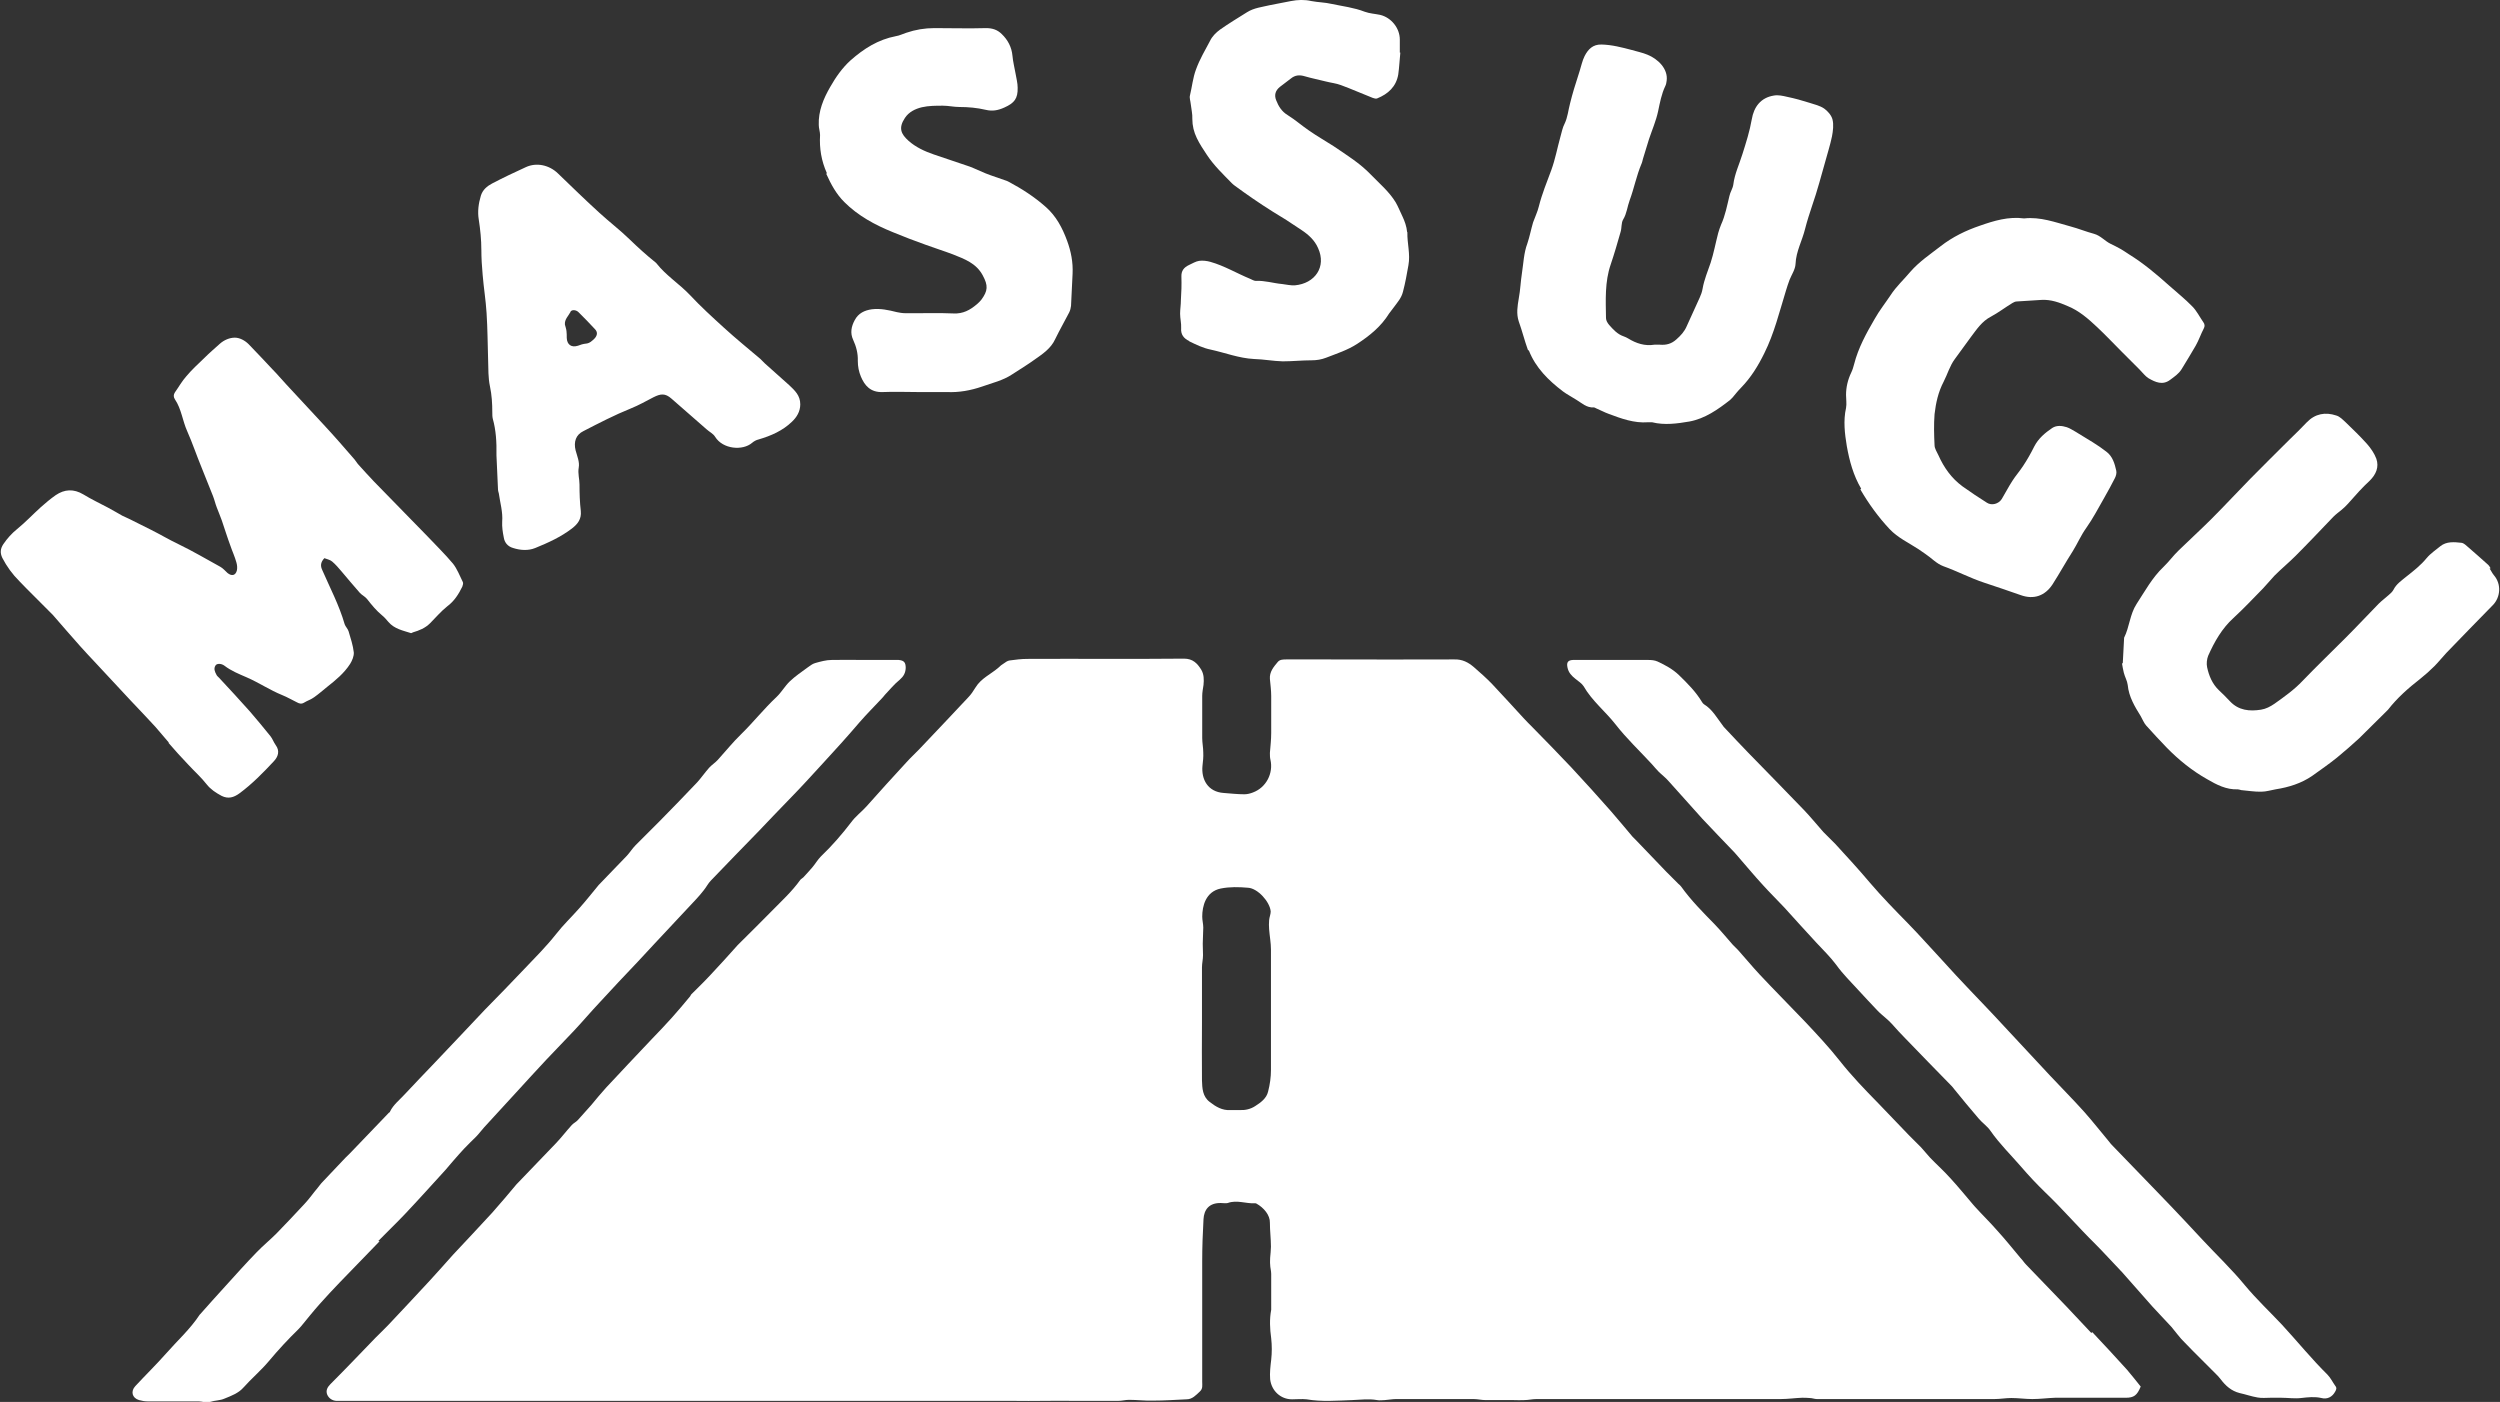
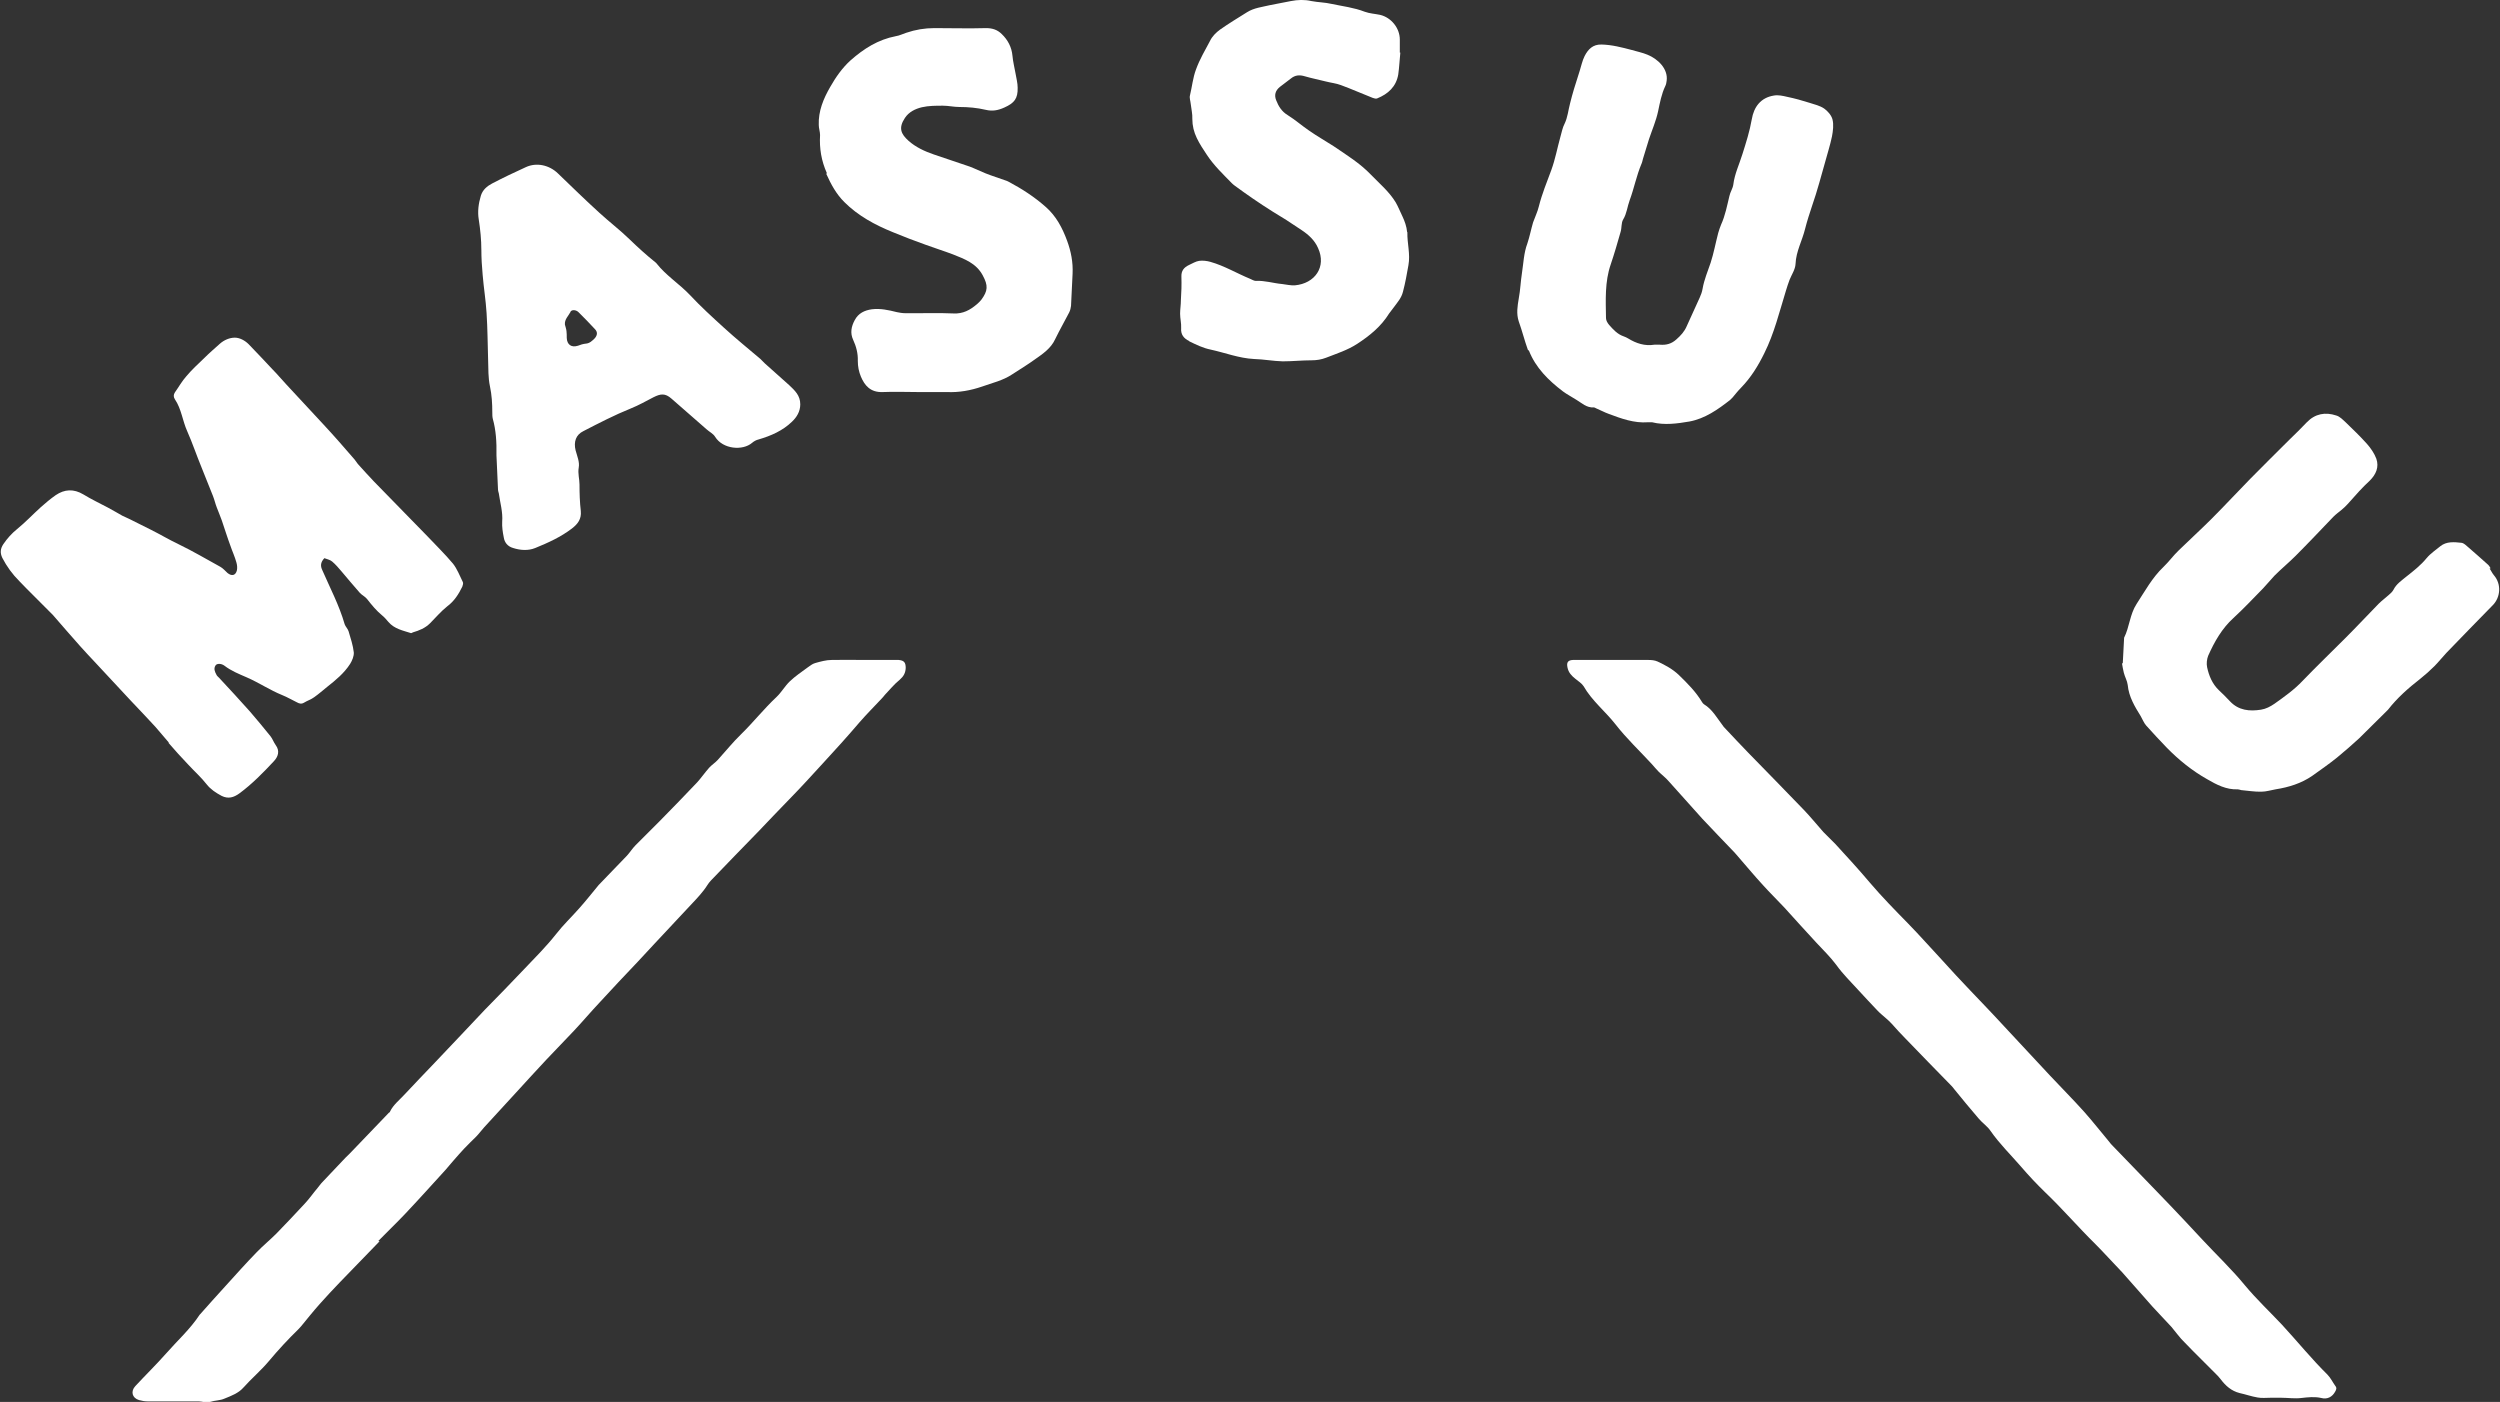
<svg xmlns="http://www.w3.org/2000/svg" id="_レイヤー_2" data-name="レイヤー 2" viewBox="0 0 96.03 53.85">
  <rect x="0" y="0" width="96.03" height="53.85" fill="#333333" stroke="none" />
  <defs>
    <style>
      .cls-1 {
        fill: #fff;
        stroke-width: 0px;
      }
    </style>
  </defs>
  <g id="_ヘッダー" data-name="ヘッダー">
    <g>
-       <path class="cls-1" d="M80.33,51.2c-.31-.33-.63-.67-.94-1-.52-.54-1.04-1.08-1.56-1.62-.08-.08-.14-.18-.22-.26-.3-.36-.59-.72-.9-1.06-.27-.31-.57-.6-.85-.91-.02-.03-.05-.05-.07-.08-.28-.33-.56-.67-.86-1-.25-.28-.53-.53-.79-.8-.12-.13-.23-.27-.35-.4-.15-.16-.31-.3-.46-.46-.4-.41-.79-.83-1.19-1.24-.51-.52-1.02-1.05-1.47-1.62-.41-.52-.86-1-1.31-1.48-.59-.62-1.2-1.23-1.78-1.85-.28-.3-.54-.62-.82-.93-.06-.07-.14-.13-.2-.2-.23-.26-.45-.53-.7-.79-.45-.46-.9-.91-1.28-1.44-.03-.04-.07-.08-.11-.11-.15-.15-.31-.31-.46-.46-.39-.41-.78-.81-1.17-1.22-.04-.04-.09-.09-.13-.13-.28-.33-.55-.66-.83-.98-.5-.57-1.01-1.13-1.52-1.68-.49-.52-.99-1.03-1.49-1.54-.12-.12-.24-.24-.35-.36-.4-.43-.79-.87-1.2-1.3-.22-.23-.46-.44-.7-.65-.22-.19-.45-.31-.76-.3-1.64.01-3.29,0-4.93,0-.5,0-1.01,0-1.51,0-.13,0-.26,0-.34.1-.16.19-.32.38-.3.65.02.22.05.44.05.65,0,.48,0,.95,0,1.43,0,.25-.03.51-.05.76,0,.09,0,.18.02.26.12.52-.16,1.07-.67,1.26-.1.04-.22.07-.33.07-.26,0-.52-.03-.79-.05-.62-.04-.87-.53-.82-1.04.02-.17.04-.35.03-.52,0-.18-.04-.37-.04-.55,0-.54,0-1.08,0-1.62,0-.14.03-.28.05-.42.02-.2.02-.41-.09-.59-.15-.24-.32-.42-.66-.42-2.01.02-4.01,0-6.02.01-.23,0-.46.03-.68.06-.08.01-.16.07-.23.12-.07.04-.13.09-.19.15-.3.26-.67.41-.89.77-.08.13-.17.27-.28.38-.62.66-1.24,1.32-1.87,1.98-.16.17-.34.33-.5.51-.52.56-1.03,1.13-1.54,1.7-.19.21-.42.38-.58.6-.36.47-.74.91-1.17,1.32-.12.12-.21.28-.32.41-.11.13-.23.26-.35.39-.04.04-.09.06-.12.1-.32.45-.73.82-1.12,1.22-.38.39-.76.76-1.14,1.14-.05.05-.1.1-.15.15-.34.38-.68.76-1.03,1.13-.24.26-.5.51-.75.76-.02.02-.02.05-.04.07-.23.28-.46.55-.7.82-.25.28-.5.54-.76.81-.59.62-1.17,1.24-1.76,1.87-.2.22-.39.45-.58.68-.17.19-.34.38-.51.57-.07.08-.17.12-.24.2-.21.23-.39.47-.6.69-.48.51-.97,1-1.45,1.51-.02.02-.04.04-.06.06-.31.37-.62.74-.94,1.1-.5.55-1.01,1.08-1.51,1.62-.3.33-.59.67-.89.99-.52.56-1.04,1.12-1.57,1.68-.16.17-.33.33-.5.5-.58.6-1.16,1.21-1.75,1.8-.12.12-.18.25-.12.4.06.14.19.23.35.24.09,0,.18,0,.27,0,.41,0,.81,0,1.22,0h24.48c.41,0,.81.01,1.22,0,.4-.01.8,0,1.2,0,.55,0,1.1,0,1.64,0,.14,0,.28-.04.42-.04.31,0,.61.04.92.03.43,0,.86-.03,1.29-.05.22,0,.36-.16.51-.3.12-.11.09-.24.09-.37,0-1.55,0-3.09,0-4.64,0-.54.02-1.07.05-1.61.02-.36.21-.63.67-.62.09,0,.18.02.26,0,.35-.13.7.03,1.05.01.02,0,.04,0,.05.01.29.16.53.45.52.74,0,.31.04.61.04.92,0,.14-.02.28-.03.42,0,.09-.01.18,0,.26,0,.12.04.24.04.36,0,.39,0,.78,0,1.17,0,.07,0,.14,0,.21-.07.37-.05.73,0,1.1.03.27.03.55,0,.82-.03.25-.06.5-.04.75.05.44.4.77.84.77.19,0,.38-.02.56,0,.58.1,1.16.05,1.74.03.32-.01.64-.06.97,0,.09.02.19,0,.29,0,.15-.01.3-.04.44-.04.99,0,1.98,0,2.97,0,.16,0,.31.04.47.04.13,0,.26,0,.4,0,.23,0,.45,0,.68,0,.13,0,.26.01.4,0,.16,0,.31-.04.47-.04,3.13,0,6.26,0,9.39,0,.27,0,.54-.04.81-.05.1,0,.19,0,.29.01.1,0,.19.04.28.04,2.27,0,4.54,0,6.82,0,.22,0,.44-.04.65-.04.27,0,.54.04.81.04.29,0,.58-.04.87-.05.9,0,1.8,0,2.71,0,.32,0,.44-.09.58-.43-.17-.21-.34-.43-.52-.64-.44-.49-.89-.97-1.34-1.45ZM48.82,41.1c0,.28-.04.56-.11.83-.06.26-.28.42-.5.56-.17.11-.37.16-.58.15-.12,0-.25,0-.37,0-.31.02-.56-.13-.79-.31-.28-.21-.29-.53-.3-.83-.01-.75,0-1.5,0-2.25,0-.7,0-1.4,0-2.09,0-.16.04-.31.04-.47,0-.14-.01-.29-.01-.44,0-.21.02-.41.02-.62,0-.14-.04-.28-.04-.42,0-.4.13-.96.71-1.08.35-.07.7-.06,1.05-.03.37.02.84.54.87.91,0,.11-.05.22-.06.33-.01.12-.01.24,0,.36.02.26.07.52.07.78,0,1.54,0,3.07,0,4.61Z" />
      <path class="cls-1" d="M6.46,28.52c.25.29.51.58.78.86.23.25.49.48.7.75.16.2.35.32.57.44.26.13.47.06.68-.09.49-.36.92-.8,1.33-1.24.16-.17.24-.39.07-.62-.08-.11-.12-.24-.2-.34-.26-.32-.52-.64-.79-.95-.39-.44-.79-.87-1.19-1.3-.04-.04-.08-.07-.1-.12-.06-.11-.11-.23-.03-.35.05-.08.22-.08.34.01.26.2.56.32.86.45.46.2.89.49,1.36.68.2.08.38.19.57.28.09.05.17.07.27.01.13-.08.27-.12.39-.21.17-.12.33-.26.49-.39.33-.26.66-.53.89-.89.08-.13.15-.3.14-.44-.03-.27-.12-.54-.2-.81-.03-.1-.12-.18-.15-.27-.21-.73-.56-1.39-.86-2.08-.07-.15-.08-.29.08-.46.1.04.22.06.3.13.13.11.25.25.36.38.23.27.46.55.7.82.08.09.2.14.28.24.18.23.36.45.58.63.09.07.16.16.24.25.23.27.56.33.87.43.02,0,.05-.02.07-.03.24-.07.47-.16.66-.35.22-.22.42-.46.66-.65.27-.2.44-.47.58-.76.02-.05.04-.13.02-.17-.12-.24-.22-.51-.38-.71-.31-.37-.66-.71-.99-1.06-.68-.7-1.37-1.4-2.05-2.1-.2-.21-.39-.42-.58-.63-.06-.06-.1-.14-.16-.21-.39-.45-.78-.9-1.19-1.34-.47-.51-.95-1.02-1.42-1.53-.19-.2-.36-.41-.55-.6-.3-.32-.6-.64-.91-.96-.14-.14-.34-.25-.53-.25-.2,0-.41.09-.57.23-.2.18-.41.36-.6.55-.24.23-.48.45-.69.7-.17.19-.29.41-.44.62-.06.09-.06.18,0,.27.25.37.29.82.47,1.22.2.45.36.93.55,1.39.14.37.3.73.44,1.1.06.15.09.3.15.45.06.16.13.32.19.49.11.32.21.65.33.97.07.21.17.42.23.64.03.1.04.21.02.31-.05.2-.2.23-.36.1-.09-.08-.17-.18-.28-.24-.53-.29-1.05-.6-1.59-.86-.36-.17-.71-.38-1.07-.56-.27-.14-.55-.27-.82-.41-.09-.05-.19-.08-.28-.13-.18-.1-.36-.21-.55-.31-.32-.17-.64-.32-.95-.51-.37-.22-.72-.2-1.06.03-.2.14-.39.3-.57.46-.31.28-.59.58-.91.84-.21.17-.38.36-.53.58-.12.18-.13.34-.04.53.17.33.39.63.65.89.37.39.76.76,1.14,1.15.05.05.1.1.15.15.35.4.69.8,1.04,1.19.2.22.4.44.61.66.45.48.9.97,1.35,1.45.31.33.63.66.94,1,.18.2.35.42.53.62Z" />
      <path class="cls-1" d="M14.53,47.67c.34-.35.69-.68,1.02-1.03.53-.56,1.05-1.14,1.57-1.71.1-.11.19-.23.29-.34.14-.16.28-.32.42-.47.15-.16.31-.31.46-.46.11-.11.2-.24.31-.36.41-.45.82-.89,1.23-1.34.39-.42.77-.85,1.16-1.26.35-.37.71-.74,1.06-1.11.33-.35.64-.72.97-1.07.49-.53.98-1.06,1.48-1.58.22-.23.43-.47.65-.7.53-.57,1.06-1.13,1.59-1.7.1-.11.2-.22.29-.34.1-.12.17-.27.28-.38.61-.64,1.23-1.27,1.84-1.9.39-.41.78-.82,1.17-1.22.44-.45.86-.91,1.28-1.37.48-.52.96-1.05,1.42-1.59.27-.31.56-.6.85-.91.04-.04.08-.09.12-.14.19-.2.36-.41.57-.58.15-.13.22-.26.23-.45,0-.21-.06-.29-.27-.31-.05,0-.11,0-.16,0-.4,0-.8,0-1.19,0s-.81-.01-1.22,0c-.21,0-.43.06-.64.12-.11.03-.2.11-.29.17-.23.17-.47.33-.68.53-.19.18-.32.42-.51.6-.48.45-.89.97-1.36,1.43-.32.31-.6.66-.9.99-.1.11-.23.19-.33.3-.16.18-.29.37-.45.55-.48.51-.98,1.02-1.47,1.52-.3.31-.61.6-.91.91-.12.12-.21.27-.33.4-.35.37-.71.73-1.06,1.1,0,0-.01.01-.02.02-.25.3-.49.61-.76.91-.29.33-.61.63-.88.98-.38.48-.81.91-1.23,1.35-.5.53-1,1.04-1.51,1.56-.28.29-.55.59-.83.88-.36.38-.73.77-1.09,1.15-.38.4-.77.8-1.15,1.21-.2.22-.44.4-.57.67,0,.02-.02.03-.04.04-.47.49-.94.98-1.41,1.47-.08.09-.17.17-.26.26-.3.31-.59.63-.89.94-.07.07-.12.15-.18.22-.17.2-.32.42-.5.61-.36.39-.72.77-1.09,1.15-.24.24-.51.46-.75.71-.41.42-.8.86-1.2,1.3-.33.36-.65.72-.97,1.08,0,0-.01.01-.02.02-.36.55-.86,1-1.29,1.49-.38.43-.79.83-1.18,1.25-.19.2-.13.46.14.54.11.03.22.05.33.05.65,0,1.31,0,1.96,0,.15,0,.28.07.44.02.18-.06.39-.05.56-.13.25-.1.53-.21.7-.4.32-.36.69-.67,1-1.04.36-.43.73-.83,1.13-1.22.04-.04.07-.08.11-.12.23-.28.46-.57.71-.85.25-.28.51-.56.77-.83.51-.53,1.02-1.05,1.53-1.58Z" />
      <path class="cls-1" d="M89.42,52.82c-.62-.61-1.17-1.29-1.76-1.93-.48-.51-.98-.98-1.43-1.52-.5-.61-1.08-1.16-1.62-1.74-.23-.25-.47-.5-.7-.75-.35-.37-.7-.74-1.06-1.11-.58-.6-1.15-1.19-1.73-1.79-.04-.04-.07-.08-.1-.12-.32-.38-.63-.78-.96-1.15-.43-.48-.88-.93-1.32-1.4-.59-.63-1.17-1.26-1.76-1.89-.25-.27-.5-.54-.76-.81-.36-.38-.73-.76-1.09-1.15-.18-.19-.35-.39-.53-.58-.44-.47-.86-.95-1.31-1.41-.5-.51-1-1.02-1.46-1.56-.43-.51-.88-1-1.33-1.49-.15-.16-.31-.3-.46-.46-.25-.28-.49-.58-.75-.85-.71-.74-1.43-1.47-2.14-2.2-.31-.32-.61-.64-.91-.96-.02-.02-.04-.04-.05-.06-.23-.3-.41-.64-.74-.84-.03-.02-.05-.05-.07-.08-.24-.4-.56-.72-.89-1.04-.24-.23-.52-.38-.82-.52-.11-.05-.24-.06-.36-.06-.46,0-.92,0-1.38,0h-1.35c-.05,0-.11,0-.16,0-.2.01-.25.1-.21.29.04.2.16.32.31.44.11.09.24.17.31.28.32.56.84.97,1.23,1.47.42.54.92,1.01,1.39,1.52.09.1.17.2.26.29.12.12.27.23.38.36.44.48.86.97,1.3,1.45.41.44.83.87,1.24,1.3.02.03.05.05.07.08.34.39.67.79,1.02,1.17.26.29.55.57.82.86.41.45.81.9,1.23,1.35.26.28.54.55.77.86.25.35.56.65.85.97.24.26.48.52.72.77.1.11.22.2.33.3.08.07.16.14.23.22.17.19.34.38.52.56.59.61,1.18,1.22,1.77,1.82.04.04.07.08.1.12.31.38.62.76.94,1.13.14.17.34.3.46.48.34.49.77.91,1.16,1.36.3.35.61.68.94,1,.67.64,1.27,1.34,1.93,1.99.33.33.64.68.96,1.01.01.01.02.03.04.04.4.45.8.91,1.2,1.36.24.26.48.51.72.77.17.2.32.42.51.6.42.44.86.86,1.28,1.29.04.04.06.08.1.12.19.25.41.45.73.53.23.05.45.13.69.17.16.03.33.01.49.01.14,0,.28,0,.42,0,.25,0,.51.04.76.01.26-.03.52-.06.78,0,.22.06.42-.04.53-.25.04-.07.07-.14,0-.22-.1-.14-.18-.31-.3-.43Z" />
-       <path class="cls-1" d="M71.46,18.8c.32.55.69,1.06,1.12,1.52.32.34.74.53,1.12.78.09.06.17.12.26.18.23.15.42.37.69.47.53.19,1.02.45,1.56.63.47.16.94.31,1.41.48.5.18.93.03,1.22-.41.27-.42.51-.86.78-1.28.18-.29.31-.6.51-.88.27-.38.48-.79.71-1.19.14-.24.27-.49.4-.74.04-.08.07-.19.05-.28-.06-.27-.14-.55-.38-.73-.17-.13-.34-.25-.52-.36-.22-.14-.45-.27-.67-.41-.11-.06-.21-.13-.33-.17-.19-.06-.39-.08-.56.03-.28.19-.53.4-.69.71-.13.26-.27.51-.43.75-.13.2-.29.38-.41.57-.15.23-.27.47-.41.7-.12.19-.39.26-.57.14-.32-.2-.63-.41-.94-.63-.42-.31-.71-.72-.92-1.19-.06-.13-.15-.26-.15-.39-.02-.4-.03-.8,0-1.19.05-.43.14-.85.35-1.25.15-.29.23-.6.43-.87.21-.28.41-.57.62-.85.22-.29.42-.6.77-.78.28-.15.54-.35.82-.52.05-.03.11-.06.17-.06.32-.02.63-.04.95-.06.36-.02.69.1,1.01.24.44.18.79.49,1.13.81.32.3.62.62.93.93.23.23.46.46.69.69.12.12.22.26.35.34.26.15.54.28.83.06.16-.12.33-.23.44-.41.18-.3.37-.6.54-.9.12-.21.2-.45.31-.66.05-.09.04-.17-.02-.25-.14-.2-.25-.43-.42-.6-.28-.29-.6-.54-.9-.81-.48-.43-.98-.85-1.53-1.19-.11-.07-.22-.15-.33-.21-.12-.07-.25-.13-.37-.19-.23-.11-.39-.32-.65-.39-.3-.08-.59-.2-.89-.28-.59-.16-1.17-.38-1.79-.31-.6-.08-1.16.09-1.7.28-.53.18-1.05.43-1.51.79-.4.31-.82.59-1.16.98-.25.3-.54.56-.76.9-.2.3-.43.59-.61.91-.32.55-.63,1.11-.79,1.74-.03.11-.06.22-.11.32-.13.27-.2.56-.2.86,0,.17.03.34,0,.5-.11.49-.05.99.03,1.47.1.56.25,1.12.55,1.63Z" />
      <path class="cls-1" d="M95.67,21.83s-.05-.09-.09-.13c-.25-.23-.51-.45-.77-.68-.08-.07-.17-.16-.26-.17-.28-.03-.57-.06-.81.13-.18.15-.37.27-.53.46-.22.27-.5.49-.78.71-.18.15-.38.28-.49.5-.04.08-.12.15-.19.21-.12.11-.26.21-.38.33-.42.43-.84.88-1.27,1.31-.55.55-1.11,1.09-1.65,1.65-.32.34-.7.61-1.08.88-.16.11-.33.2-.52.23-.44.07-.86.03-1.19-.32-.14-.15-.28-.29-.43-.43-.25-.24-.38-.55-.45-.88-.03-.14-.01-.31.04-.44.24-.54.53-1.05.97-1.45.39-.36.76-.75,1.14-1.14.15-.16.29-.33.44-.49.26-.26.55-.5.81-.76.49-.49.97-1,1.45-1.5.1-.1.21-.18.32-.27.08-.07.16-.14.23-.22.15-.16.29-.33.44-.49.13-.14.27-.28.41-.41.24-.24.36-.52.25-.84-.08-.21-.21-.4-.36-.57-.26-.29-.54-.56-.82-.83-.11-.1-.22-.22-.36-.26-.42-.14-.81-.07-1.13.26-.22.23-.44.45-.67.67-.5.5-1.01,1-1.51,1.51-.5.51-.98,1.03-1.48,1.53-.41.41-.84.8-1.26,1.21-.21.2-.38.44-.59.64-.43.41-.71.93-1.03,1.42-.26.4-.27.88-.48,1.3,0,0,0,.02,0,.03-.02.32-.03.63-.05.95,0,0-.02,0-.03,0,.02.12.04.24.07.36.04.16.13.31.15.47.04.45.27.83.5,1.2.07.12.12.26.21.36.26.29.52.57.79.85.46.47.98.89,1.55,1.21.36.21.74.41,1.18.39.04,0,.08.02.13.03.26.02.52.07.78.06.18,0,.36-.06.54-.09.51-.08.99-.23,1.41-.52.32-.23.64-.45.95-.7.29-.24.58-.49.85-.74.33-.32.65-.65.98-.97.04-.04.09-.09.13-.13.35-.45.78-.83,1.23-1.18.19-.15.38-.32.55-.49.16-.16.3-.34.46-.51.59-.61,1.18-1.22,1.77-1.82,0,0,.01-.01.02-.02.29-.3.33-.8.04-1.14-.07-.08-.11-.18-.17-.26Z" />
      <path class="cls-1" d="M58.73,13.47c.26.66.75,1.14,1.3,1.56.16.12.34.21.51.32.22.13.4.32.69.3.02,0,.05.02.07.03.17.07.33.16.5.22.48.18.97.36,1.5.32.05,0,.11,0,.16,0,.48.12.97.05,1.44-.03.59-.11,1.09-.46,1.56-.83.03-.03.06-.06.09-.09.11-.13.21-.26.33-.38.38-.39.66-.85.89-1.32.38-.76.58-1.59.83-2.4.04-.14.09-.28.14-.42.08-.2.22-.4.23-.61.02-.49.26-.9.37-1.36.15-.59.38-1.16.54-1.75.07-.26.15-.52.22-.78.09-.34.2-.67.27-1.01.04-.21.07-.45.02-.65-.04-.16-.18-.32-.32-.42-.16-.11-.37-.16-.56-.22-.28-.09-.57-.17-.86-.23-.17-.04-.35-.08-.51-.05-.51.08-.77.44-.85.91-.08.46-.22.9-.36,1.34-.12.39-.3.76-.35,1.17-.02.15-.12.29-.15.44-.09.37-.16.75-.32,1.1-.04.1-.08.21-.11.32-.1.38-.17.77-.29,1.14-.11.33-.25.65-.31,1-.02.12-.06.23-.11.34-.16.37-.34.73-.5,1.1-.09.21-.23.36-.4.51-.19.17-.39.22-.63.2-.07,0-.14,0-.21,0-.37.06-.7-.05-1.01-.24-.05-.03-.11-.06-.17-.08-.24-.08-.4-.26-.56-.44-.06-.07-.12-.17-.12-.26-.01-.69-.05-1.39.18-2.06.14-.41.26-.83.38-1.25.05-.16.02-.35.1-.48.14-.23.16-.5.25-.74.17-.46.26-.94.45-1.39.03-.06.04-.13.06-.2.08-.25.15-.5.23-.75.12-.36.27-.7.35-1.07.07-.33.13-.67.28-.98.03-.06.04-.13.05-.2.06-.46-.34-.84-.74-1-.19-.08-.4-.12-.6-.18-.38-.1-.76-.2-1.16-.21-.34-.01-.52.19-.65.44-.09.18-.13.38-.19.57-.07.23-.15.47-.22.7-.05.18-.11.37-.15.55-.07.26-.09.53-.21.78-.08.15-.11.33-.16.5-.12.43-.2.87-.35,1.28-.17.46-.36.92-.48,1.4-.05.21-.15.41-.22.61-.08.27-.13.54-.22.81-.14.37-.15.77-.21,1.15-.05.32-.06.64-.12.96-.05.3-.1.59,0,.89.13.36.22.73.35,1.09Z" />
-       <path class="cls-1" d="M18.49,9.59c0,.32.02.65.05.97.04.49.12.97.15,1.46.04.61.04,1.21.06,1.82.01.33,0,.67.07,1,.07.33.09.66.09.99,0,.09,0,.18.02.26.12.43.15.88.14,1.4.02.39.04.86.06,1.33,0,.04.02.08.03.13.05.36.16.72.13,1.09-.01.2.02.4.06.6.03.2.15.35.36.41.28.09.58.11.85,0,.49-.2.98-.42,1.41-.75.22-.17.37-.36.34-.67-.04-.34-.05-.68-.05-1.02,0-.21-.07-.42-.03-.65.04-.21-.06-.44-.12-.66-.08-.33.01-.6.3-.74.6-.31,1.2-.62,1.82-.87.3-.12.58-.28.87-.43.28-.14.45-.16.69.05.45.39.9.79,1.35,1.18.11.1.26.17.33.29.3.48,1.06.54,1.42.23.07-.06.16-.11.25-.13.48-.14.93-.34,1.28-.68.18-.17.32-.39.32-.67,0-.34-.21-.53-.42-.73-.31-.28-.63-.56-.94-.84-.06-.05-.11-.12-.17-.17-.47-.4-.94-.78-1.4-1.2-.45-.41-.9-.82-1.31-1.26-.41-.43-.91-.74-1.28-1.21-.01-.01-.02-.03-.04-.04-.35-.28-.68-.58-1-.89-.37-.36-.78-.67-1.16-1.02-.54-.49-1.06-1-1.59-1.51-.33-.32-.82-.43-1.23-.24-.44.2-.88.41-1.3.63-.19.1-.36.24-.43.47-.09.3-.13.61-.08.91.06.39.1.78.1,1.18ZM21.91,11.98c.05-.1.23-.08.32.02.21.21.42.42.62.64.11.11.1.23,0,.35-.1.1-.2.2-.35.21-.1.01-.2.04-.3.08-.25.08-.42-.04-.43-.3,0-.09,0-.18-.01-.26-.01-.09-.04-.17-.06-.25-.02-.2.13-.33.21-.48Z" />
+       <path class="cls-1" d="M18.49,9.59c0,.32.02.65.05.97.04.49.12.97.15,1.46.04.61.04,1.21.06,1.82.01.33,0,.67.07,1,.07.33.09.66.09.99,0,.09,0,.18.02.26.12.43.15.88.14,1.4.02.39.04.86.06,1.33,0,.04.02.08.03.13.05.36.16.72.13,1.09-.01.2.02.4.06.6.03.2.15.35.36.41.28.09.58.11.85,0,.49-.2.98-.42,1.41-.75.22-.17.37-.36.34-.67-.04-.34-.05-.68-.05-1.02,0-.21-.07-.42-.03-.65.04-.21-.06-.44-.12-.66-.08-.33.01-.6.3-.74.6-.31,1.2-.62,1.82-.87.3-.12.58-.28.87-.43.28-.14.45-.16.69.05.45.39.9.79,1.35,1.18.11.1.26.17.33.29.3.48,1.06.54,1.42.23.07-.06.16-.11.25-.13.48-.14.93-.34,1.28-.68.18-.17.32-.39.32-.67,0-.34-.21-.53-.42-.73-.31-.28-.63-.56-.94-.84-.06-.05-.11-.12-.17-.17-.47-.4-.94-.78-1.4-1.2-.45-.41-.9-.82-1.31-1.26-.41-.43-.91-.74-1.28-1.21-.01-.01-.02-.03-.04-.04-.35-.28-.68-.58-1-.89-.37-.36-.78-.67-1.16-1.02-.54-.49-1.06-1-1.59-1.51-.33-.32-.82-.43-1.23-.24-.44.2-.88.41-1.3.63-.19.1-.36.24-.43.47-.09.3-.13.61-.08.91.06.39.1.78.1,1.18M21.91,11.98c.05-.1.23-.08.32.02.21.21.42.42.62.64.11.11.1.23,0,.35-.1.1-.2.2-.35.21-.1.01-.2.04-.3.08-.25.08-.42-.04-.43-.3,0-.09,0-.18-.01-.26-.01-.09-.04-.17-.06-.25-.02-.2.13-.33.21-.48Z" />
      <path class="cls-1" d="M31.74,6.68c.18.4.38.77.69,1.08.53.53,1.18.88,1.87,1.16.41.17.83.33,1.25.48.35.13.71.24,1.05.37.45.18.9.34,1.15.81.21.39.2.59-.06.94-.05.06-.11.12-.17.17-.26.22-.53.37-.9.35-.62-.03-1.24,0-1.86-.01-.1,0-.21-.02-.31-.04-.32-.08-.63-.15-.96-.11-.28.04-.52.15-.66.42-.13.24-.18.49-.06.75.12.26.19.53.18.81,0,.22.04.42.12.61.14.33.36.61.84.59.46-.02.92,0,1.38,0,.36,0,.73,0,1.09,0,.46.02.9-.06,1.34-.21.39-.14.8-.23,1.16-.47.29-.19.59-.37.88-.58.3-.21.61-.42.77-.77.17-.35.36-.68.54-1.03.04-.08.06-.17.07-.25.02-.41.04-.82.06-1.24.02-.44-.06-.85-.21-1.26-.18-.49-.42-.95-.82-1.3-.44-.39-.92-.7-1.43-.97-.04-.02-.08-.04-.12-.05-.25-.09-.51-.17-.76-.27-.2-.08-.4-.18-.61-.26-.46-.16-.93-.31-1.39-.47-.35-.12-.69-.28-.96-.52-.29-.26-.4-.49-.14-.88.15-.23.4-.35.65-.41.26-.06.54-.06.81-.06.21,0,.42.05.63.05.34,0,.68.03,1.02.11.25.06.47.02.71-.09.38-.17.52-.34.51-.76,0-.18-.05-.36-.08-.54-.04-.23-.1-.46-.12-.69-.03-.33-.18-.61-.41-.83-.16-.16-.35-.23-.6-.23-.66.02-1.33,0-1.99,0-.37,0-.73.06-1.08.18-.13.04-.26.11-.4.13-.68.13-1.23.48-1.74.93-.32.29-.57.65-.78,1.02-.26.45-.46.93-.44,1.46,0,.13.05.26.05.39-.03.51.05.99.26,1.46Z" />
      <path class="cls-1" d="M45.68,13.11c.27.13.53.26.83.32.55.12,1.08.33,1.66.36.37.01.73.08,1.1.09.37,0,.74-.04,1.11-.04.2,0,.38-.03.56-.1.41-.16.82-.29,1.19-.53.49-.32.92-.67,1.23-1.17.06-.09.13-.16.19-.25.13-.18.28-.34.34-.58.09-.34.15-.68.21-1.02.08-.43-.05-.84-.04-1.26,0,0,0-.02-.01-.02-.02-.21-.09-.41-.18-.6-.09-.18-.16-.37-.26-.54-.25-.41-.62-.72-.95-1.06-.42-.44-.94-.76-1.44-1.1-.31-.2-.63-.38-.93-.59-.28-.19-.54-.42-.83-.6-.23-.14-.35-.34-.44-.57-.08-.2-.03-.37.14-.51.14-.11.28-.21.42-.32.17-.14.34-.15.54-.09.27.08.54.13.81.2.19.05.4.07.58.14.41.15.81.33,1.22.49.05.02.13.04.17.02.42-.17.73-.45.81-.92.04-.28.05-.56.08-.84,0,0-.02,0-.02,0,0-.17,0-.34,0-.5,0-.44-.33-.85-.76-.95-.19-.04-.4-.05-.59-.12-.41-.16-.85-.21-1.27-.3-.25-.06-.52-.06-.78-.11-.26-.06-.52-.05-.78,0-.27.06-.55.1-.82.16-.29.07-.6.1-.87.27-.35.22-.7.43-1.04.67-.15.11-.3.26-.38.43-.19.36-.4.71-.54,1.1-.12.32-.15.66-.23.99-.03.1.02.22.03.34.02.19.07.38.06.57,0,.26.06.5.17.73.11.23.25.44.39.65.27.41.62.74.96,1.09.04.04.08.07.12.1.22.16.44.32.66.47.26.18.52.35.79.52.17.11.35.21.52.32.2.13.39.26.59.39.27.18.5.39.63.69.33.72-.12,1.36-.89,1.43-.16.01-.33-.03-.49-.05-.34-.03-.67-.14-1.01-.12-.07,0-.15-.05-.22-.08-.51-.21-.99-.5-1.52-.65-.14-.04-.3-.06-.44-.04-.13.02-.26.1-.39.16-.19.09-.3.22-.29.45.01.3,0,.6-.02.9,0,.18-.03.35-.03.52,0,.18.05.37.04.55-.02.25.1.4.31.5Z" />
    </g>
  </g>
</svg>